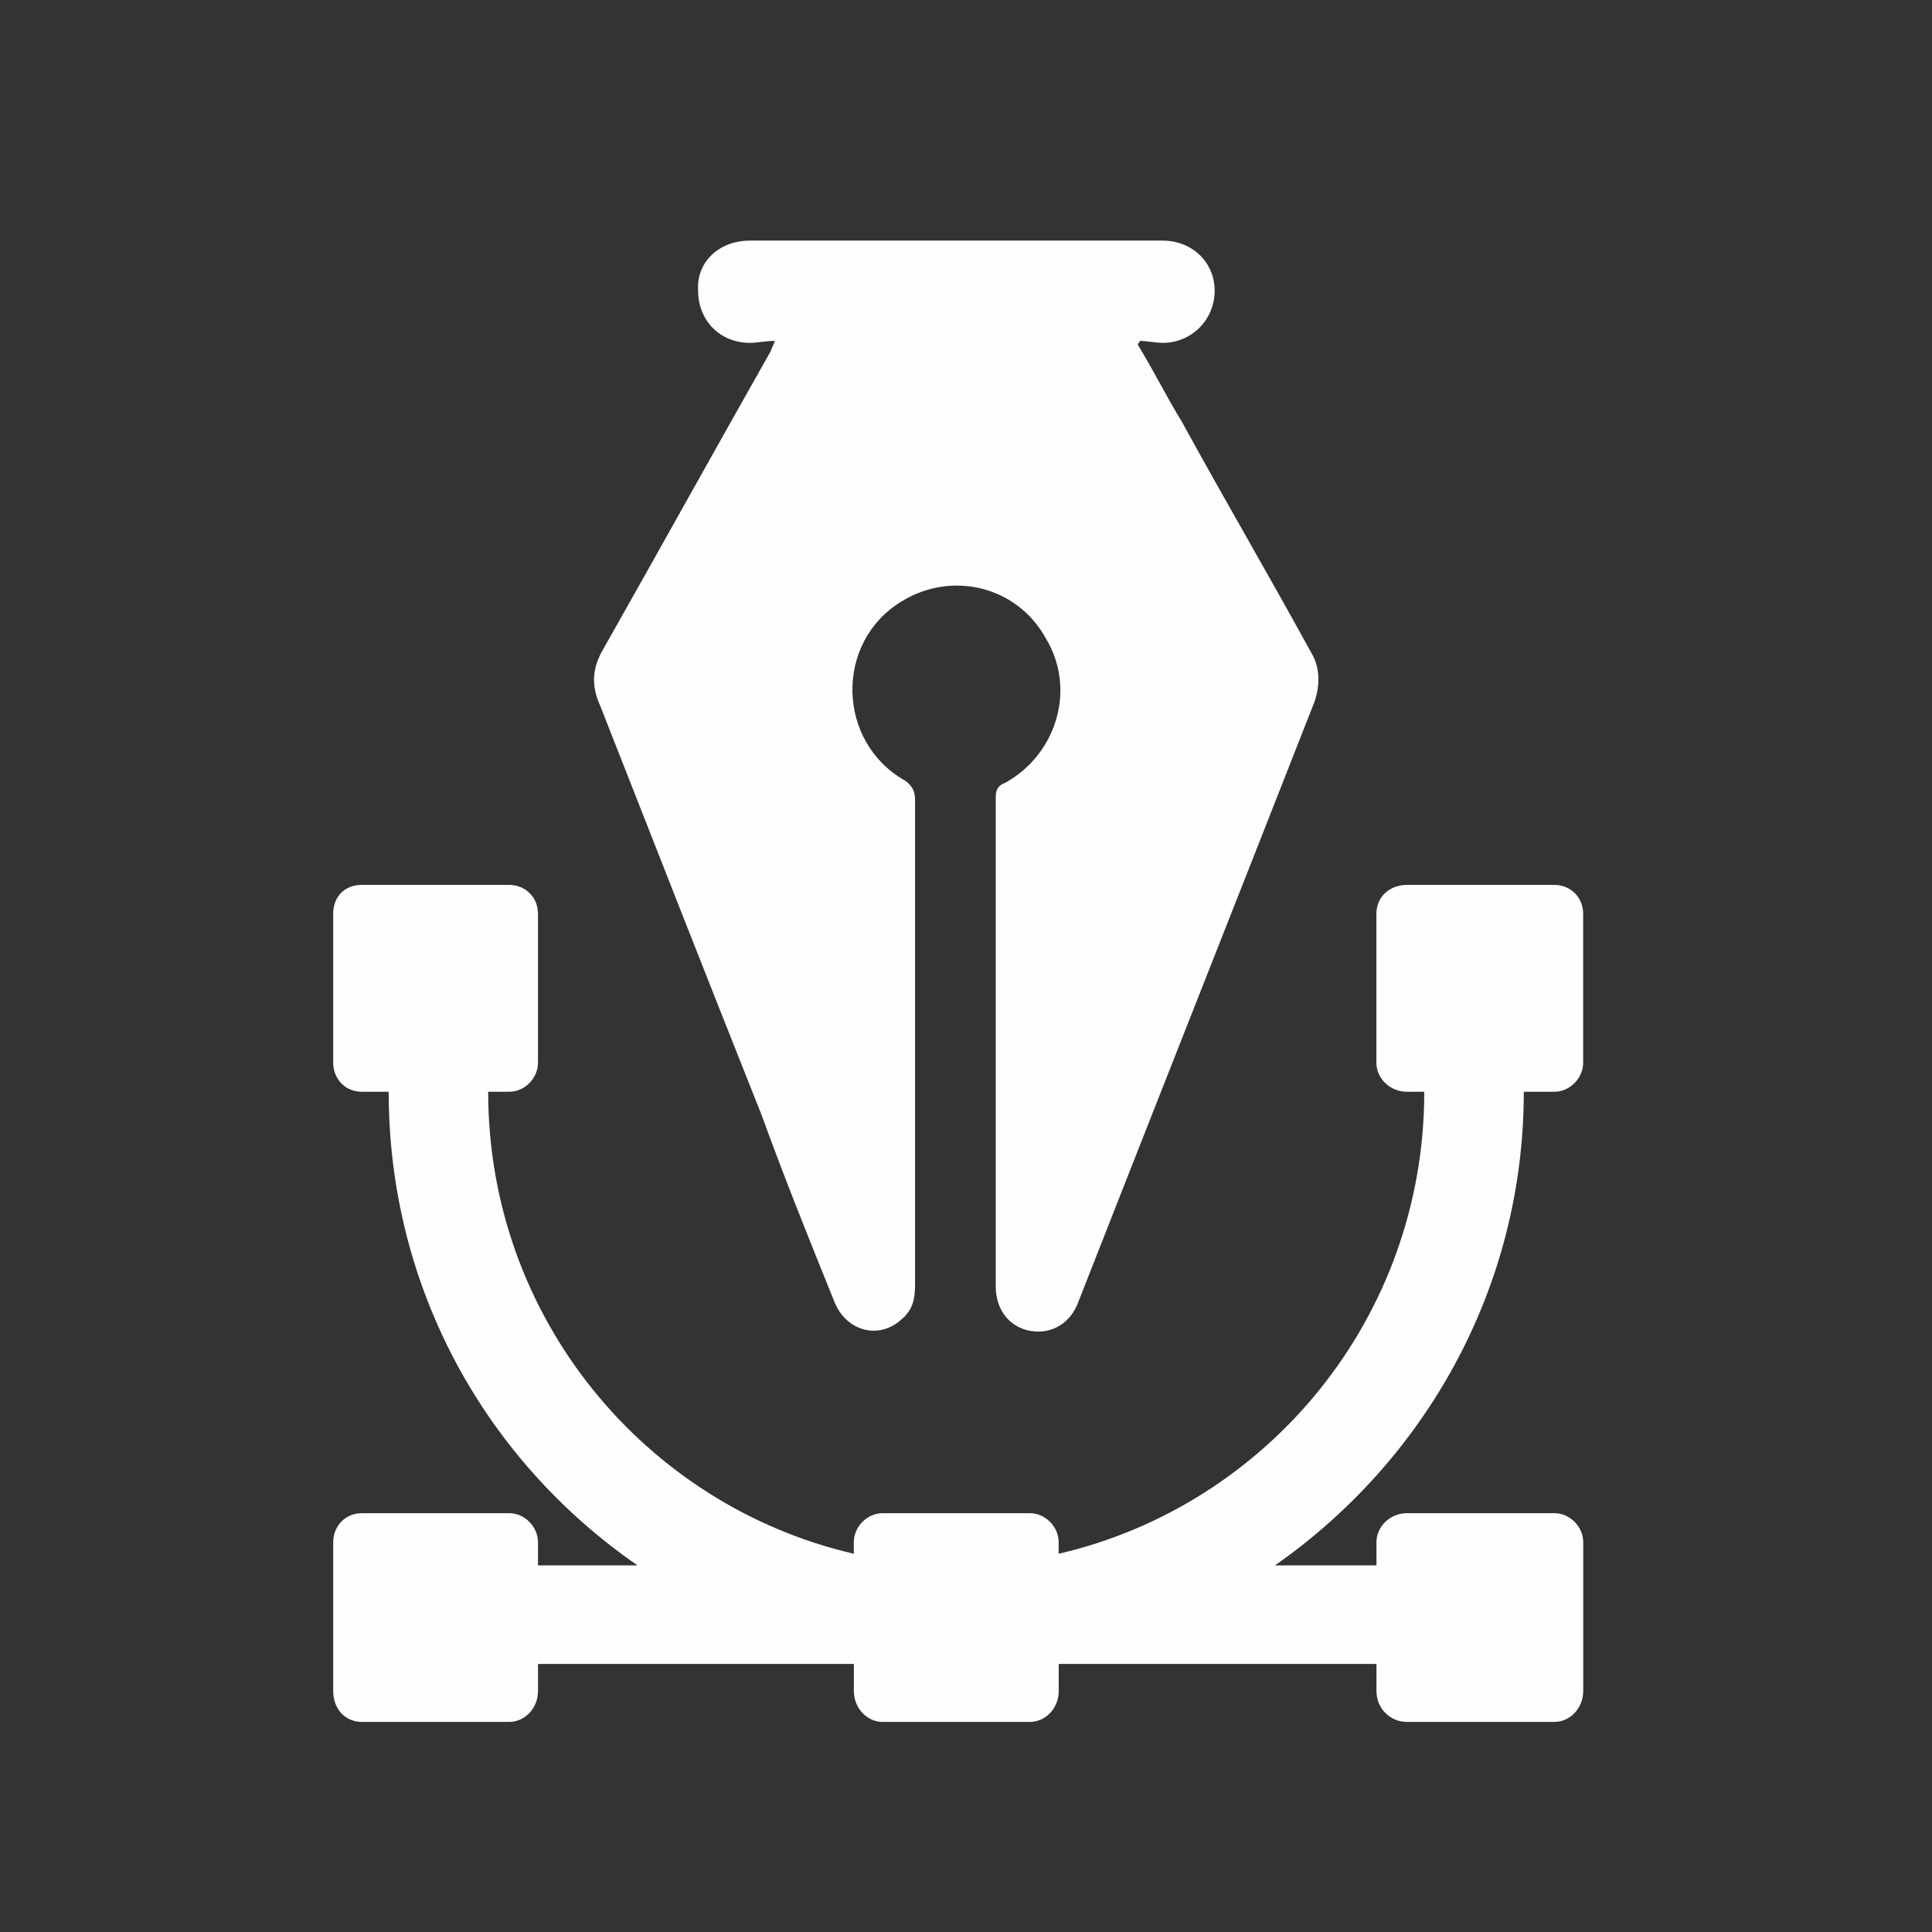
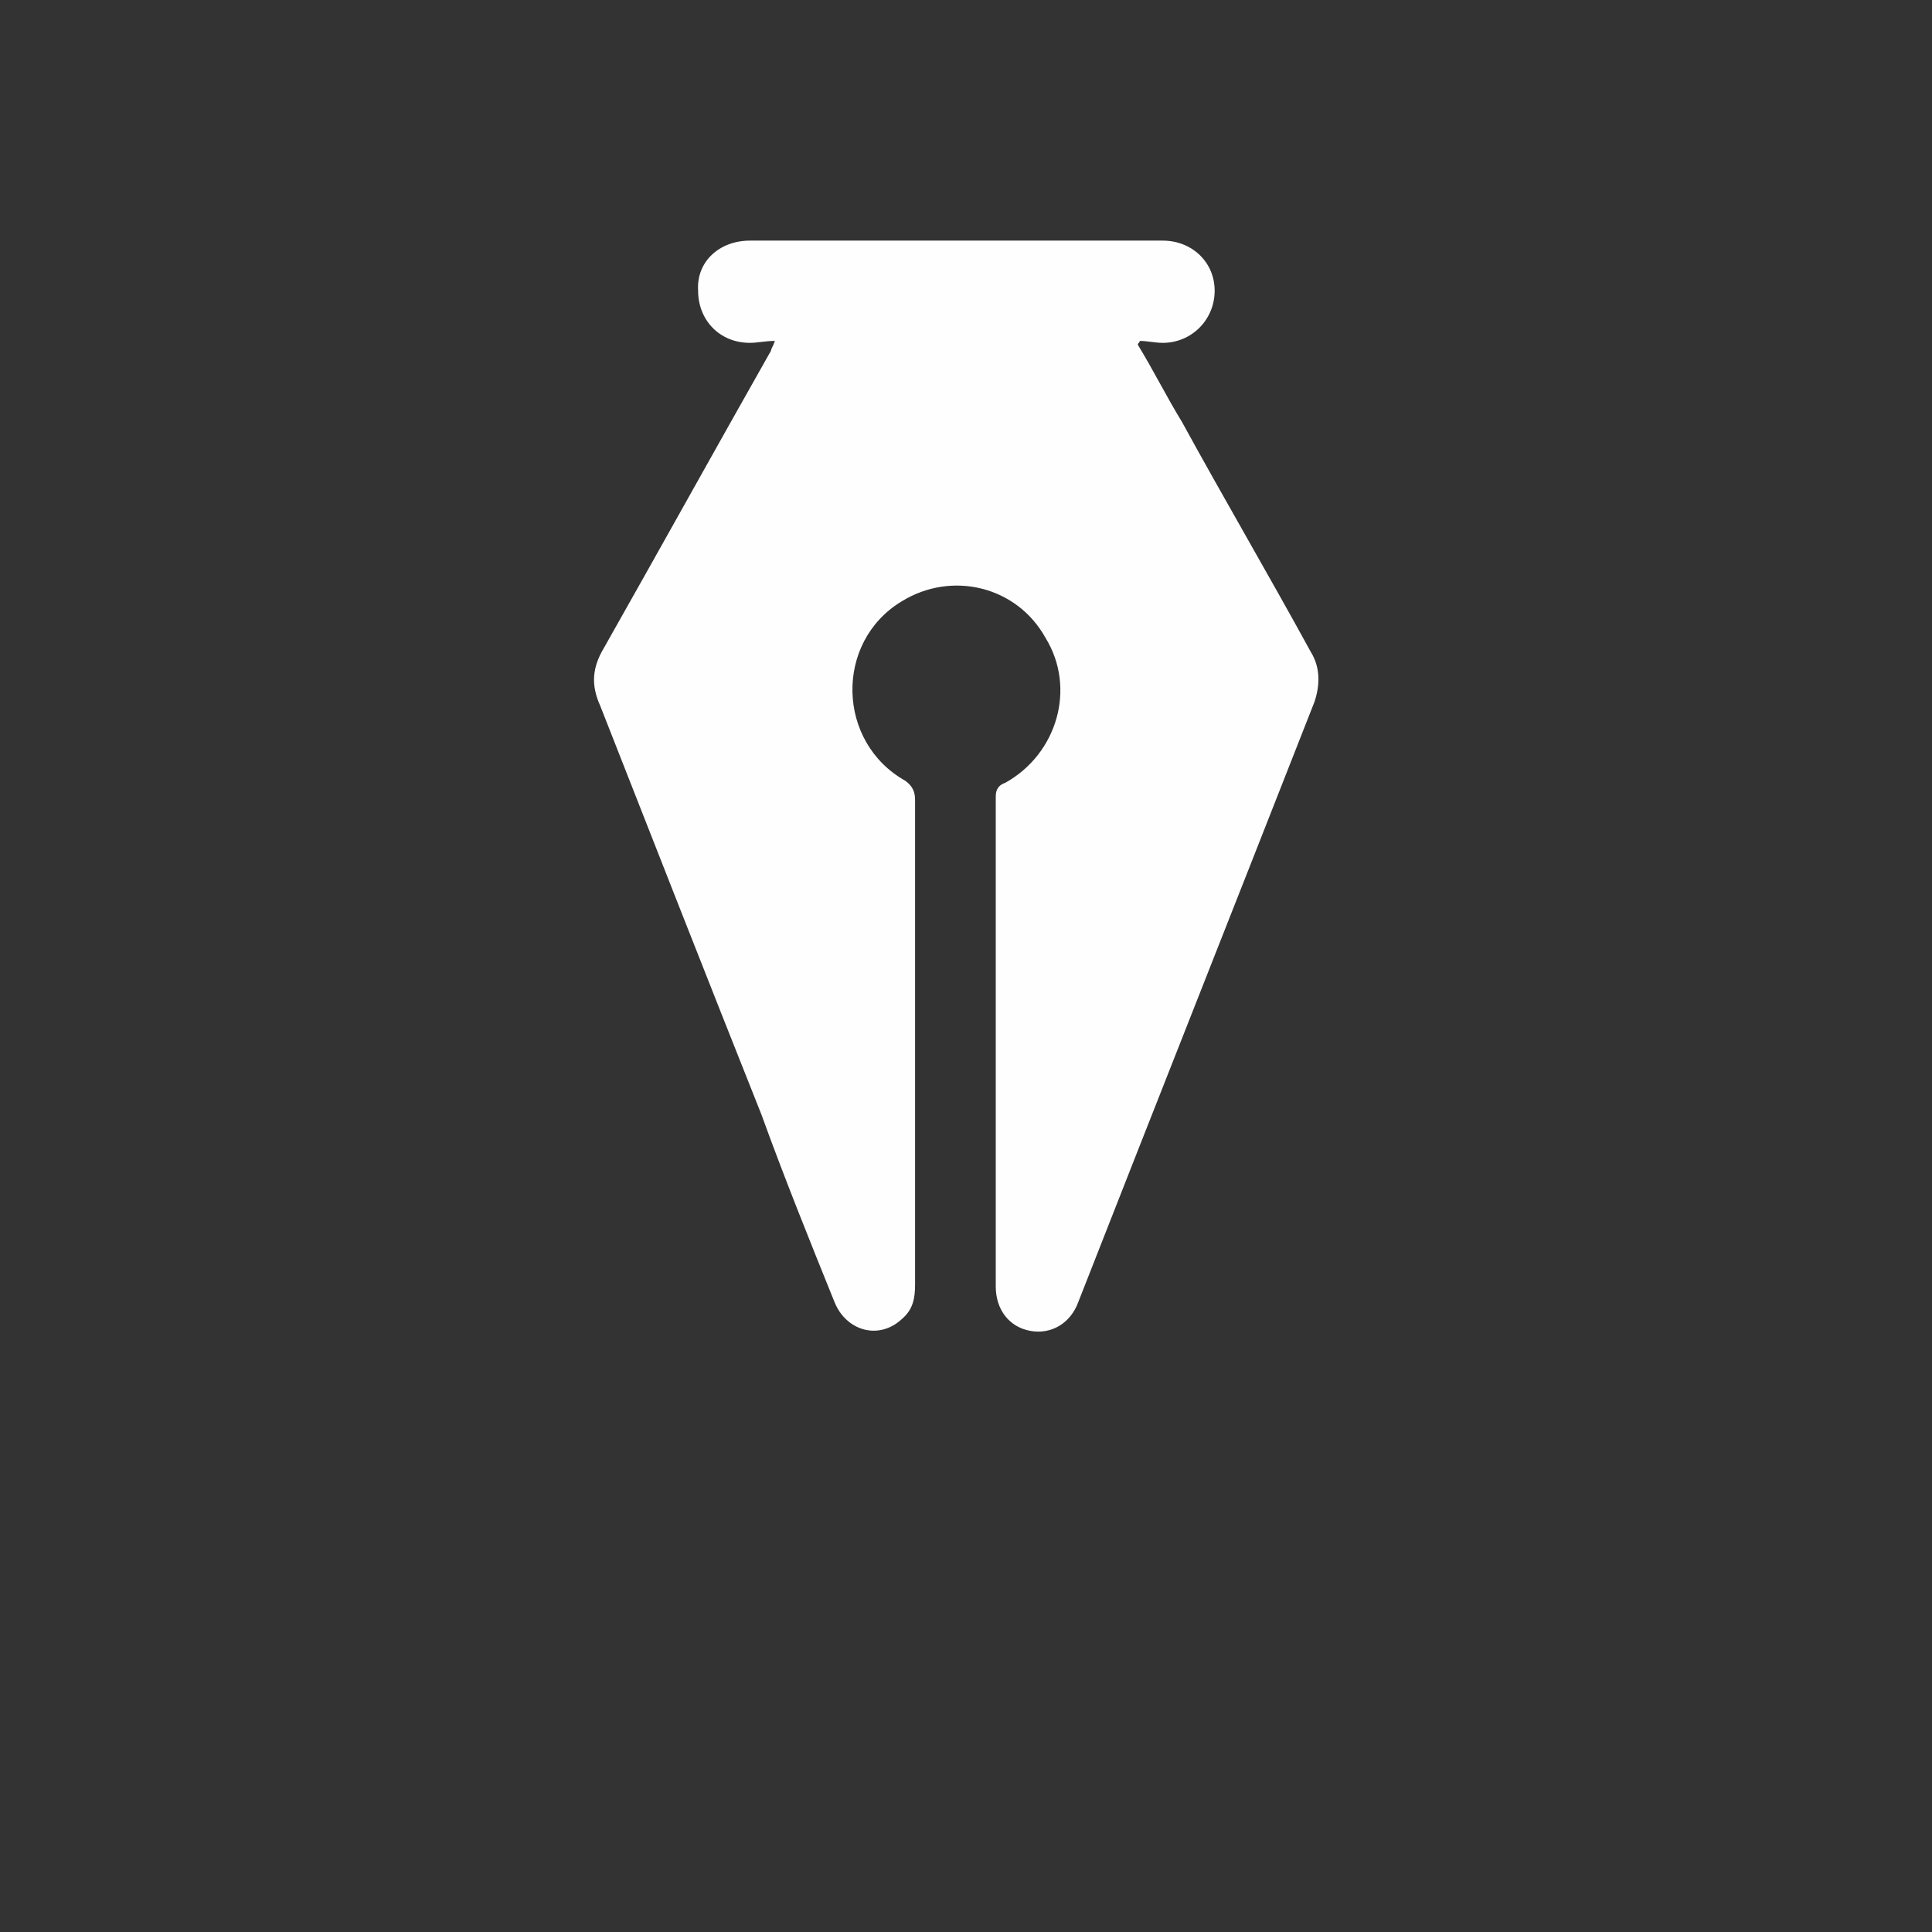
<svg xmlns="http://www.w3.org/2000/svg" version="1.1" id="Layer_1" x="0px" y="0px" viewBox="0 0 50 50" style="enable-background:new 0 0 50 50;" xml:space="preserve">
  <rect x="0" y="0" width="50" height="50" fill="#333333" stroke="none" />
  <style type="text/css">
	.st0{fill-rule:evenodd;clip-rule:evenodd;fill:#FEFEFE;}
</style>
  <g>
    <g>
      <path class="st0" d="M19.707,28.848L19.707,28.848c0.597,1.648,1.242,3.246,1.888,4.844    c0.298,0.749,1.143,0.999,1.739,0.45c0.299-0.25,0.348-0.55,0.348-0.899    v-12.535c0-0.2-0.05-0.349-0.248-0.499c-1.789-0.999-1.839-3.596-0.1-4.645    c1.292-0.799,2.982-0.399,3.727,0.949c0.796,1.299,0.298,2.997-1.043,3.745    c-0.149,0.05-0.248,0.15-0.248,0.35v12.686c0,0.599,0.347,1.049,0.894,1.149    c0.547,0.1,1.044-0.2,1.243-0.749c2.037-5.194,4.074-10.338,6.112-15.532    c0.149-0.449,0.149-0.899-0.1-1.298c-1.093-1.998-2.236-3.946-3.329-5.943    c-0.398-0.649-0.745-1.348-1.143-1.998c0-0.05,0.049-0.05,0.049-0.1    c0.199,0,0.398,0.05,0.597,0.05c0.745,0,1.342-0.599,1.342-1.348    c0-0.749-0.597-1.298-1.342-1.298H19.409c-0.796,0-1.391,0.549-1.342,1.298    c0,0.749,0.546,1.348,1.342,1.348c0.199,0,0.397-0.05,0.645-0.05    c-0.05,0.15-0.099,0.2-0.099,0.25c-1.441,2.546-2.882,5.144-4.323,7.691    c-0.299,0.499-0.348,0.949-0.1,1.498    C16.924,21.807,18.315,25.352,19.707,28.848" />
    </g>
    <g>
-       <path class="st0" d="M39.436,28.255L39.436,28.255H40.228c0.397,0,0.744-0.35,0.744-0.751    v-3.852c0-0.45-0.347-0.751-0.744-0.751h-3.814    c-0.446,0-0.793,0.3-0.793,0.751v3.852c0,0.401,0.347,0.751,0.793,0.751h0.446    c0,5.853-4.062,10.705-9.462,11.956v-0.3c0-0.4-0.347-0.75-0.744-0.75    h-3.814c-0.396,0-0.744,0.35-0.744,0.75v0.3    c-5.399-1.251-9.462-6.103-9.462-11.956h0.546c0.396,0,0.743-0.35,0.743-0.751    v-3.852c0-0.45-0.347-0.751-0.743-0.751H9.366c-0.446,0-0.743,0.3-0.743,0.751    v3.852c0,0.401,0.297,0.751,0.743,0.751h0.693c0,5.103,2.526,9.555,6.44,12.257    h-2.576v-0.601c0-0.4-0.347-0.75-0.743-0.75H9.366    c-0.446,0-0.743,0.35-0.743,0.75v3.852c0,0.45,0.297,0.8,0.743,0.8h3.815    c0.396,0,0.743-0.35,0.743-0.8v-0.701h8.174v0.701    c0,0.45,0.347,0.8,0.744,0.8h3.814c0.397,0,0.744-0.35,0.744-0.8v-0.701    h8.223v0.701c0,0.45,0.347,0.8,0.793,0.8h3.814    c0.397,0,0.744-0.35,0.744-0.8v-3.852c0-0.4-0.347-0.75-0.744-0.75h-3.814    c-0.446,0-0.793,0.35-0.793,0.75v0.601H32.996    C36.86,37.811,39.436,33.358,39.436,28.255" />
-     </g>
+       </g>
  </g>
</svg>